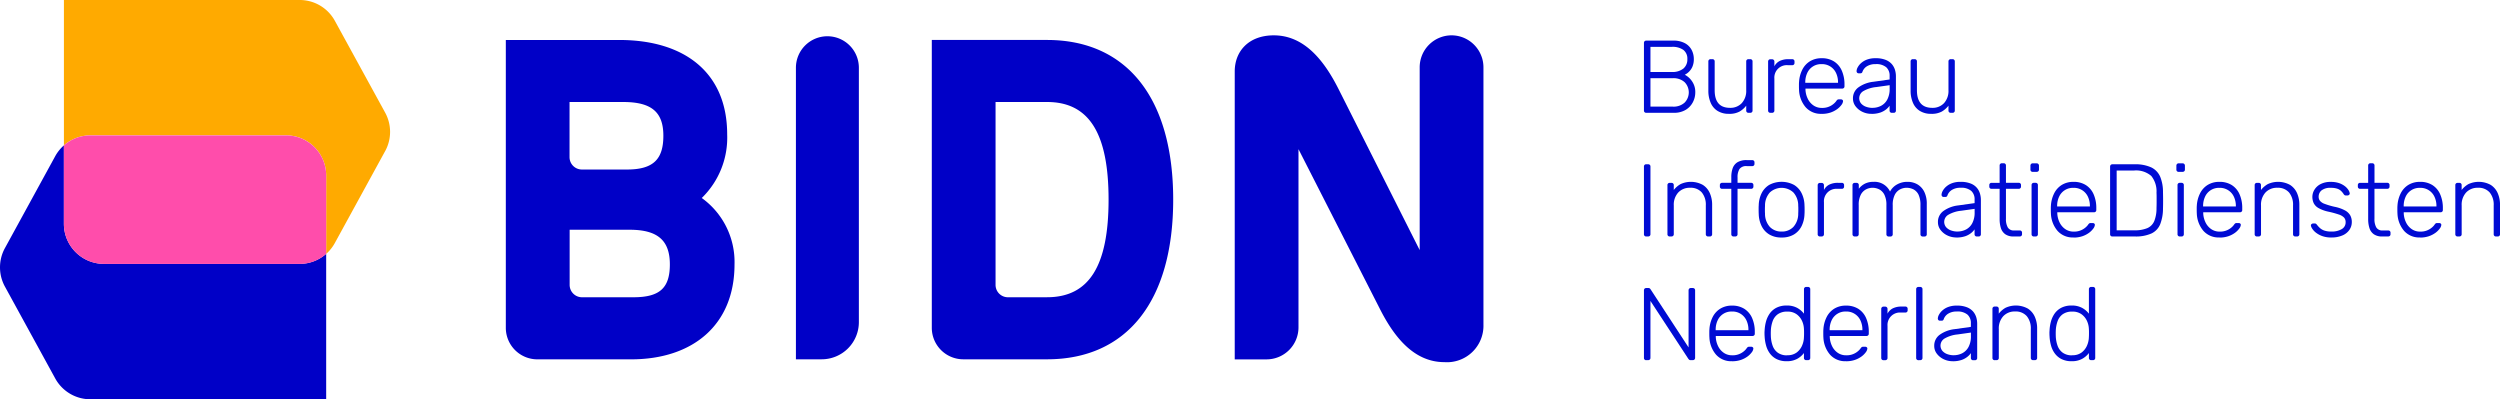
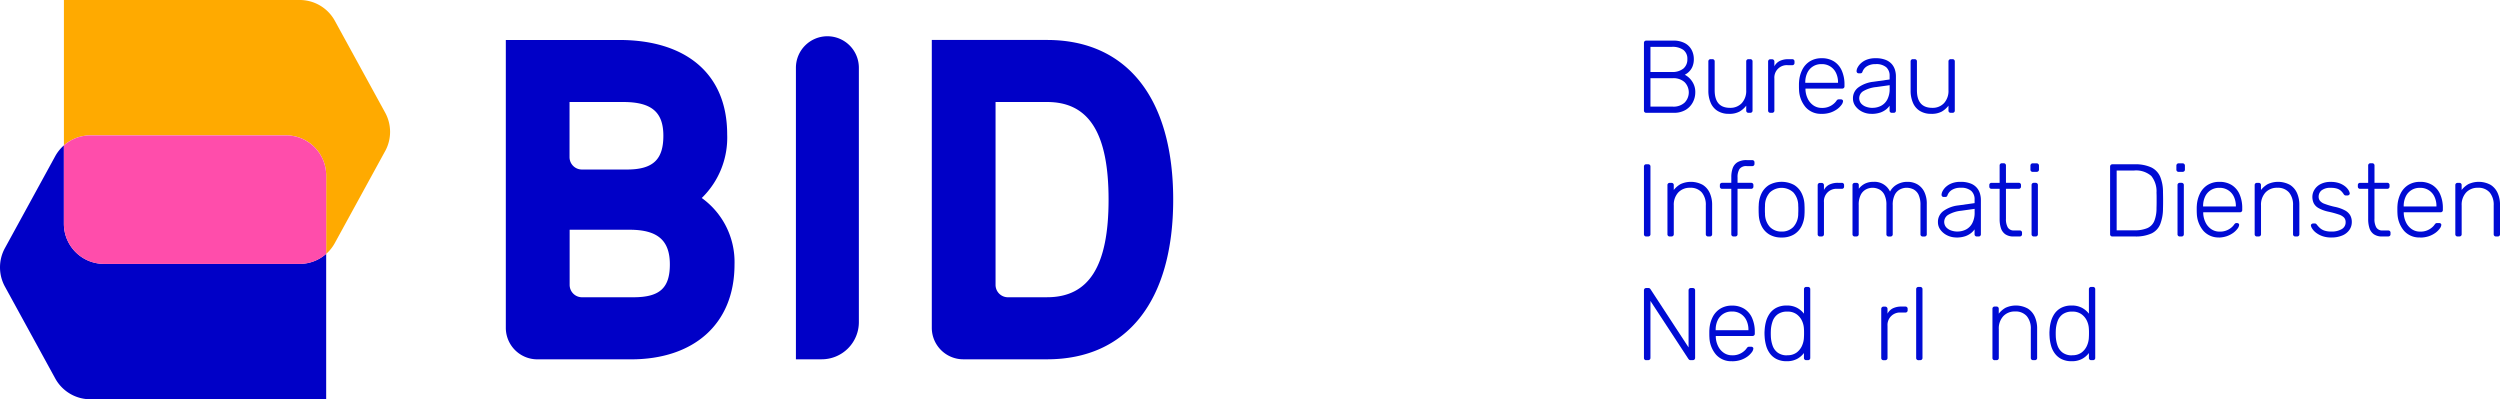
<svg xmlns="http://www.w3.org/2000/svg" aria-hidden="true" width="300.521" height="48" viewBox="0 0 300.521 48">
  <g id="BIDN_RGB_Logo_horizontaal" transform="translate(0.003)">
    <g id="Group_6078" data-name="Group 6078" transform="translate(197.613 4.883)">
      <path id="Path_116" data-name="Path 116" d="M447.944,19.736a.258.258,0,0,1-.274-.274V11.347a.3.3,0,0,1,.075-.212.27.27,0,0,1,.2-.075h3.231a2.855,2.855,0,0,1,1.417.309,1.971,1.971,0,0,1,.812.812,2.369,2.369,0,0,1,.261,1.1,2.261,2.261,0,0,1-.168.91,1.862,1.862,0,0,1-.419.614,1.967,1.967,0,0,1-.5.358,2.36,2.36,0,0,1,.878.795,2.236,2.236,0,0,1,.384,1.325,2.536,2.536,0,0,1-.291,1.183,2.331,2.331,0,0,1-.865.918,2.677,2.677,0,0,1-1.417.353h-3.32Zm.508-4.906h2.565a2.087,2.087,0,0,0,1.395-.411,1.423,1.423,0,0,0,.477-1.139,1.316,1.316,0,0,0-.477-1.1,2.236,2.236,0,0,0-1.395-.371h-2.565Zm0,4.164h2.688a1.954,1.954,0,0,0,1.417-.481,1.754,1.754,0,0,0,0-2.459,1.979,1.979,0,0,0-1.417-.477h-2.688Z" transform="translate(-447.67 -11.06)" fill="#000bd4" />
      <path id="Path_117" data-name="Path 117" d="M467.686,22.68a2.493,2.493,0,0,1-1.395-.366,2.142,2.142,0,0,1-.817-1,3.616,3.616,0,0,1-.265-1.413V16.384a.258.258,0,0,1,.274-.274h.212a.258.258,0,0,1,.274.274v3.457q0,2.119,1.845,2.119a1.858,1.858,0,0,0,1.413-.565,2.177,2.177,0,0,0,.534-1.554V16.384a.258.258,0,0,1,.274-.274h.212a.258.258,0,0,1,.274.274v5.9a.258.258,0,0,1-.274.274h-.212a.258.258,0,0,1-.274-.274V21.7a2.768,2.768,0,0,1-.8.706,2.516,2.516,0,0,1-1.271.274Z" transform="translate(-457.467 -13.88)" fill="#000bd4" />
      <path id="Path_118" data-name="Path 118" d="M481.754,22.557a.258.258,0,0,1-.274-.274V16.4a.288.288,0,0,1,.075-.2.256.256,0,0,1,.2-.079h.2a.273.273,0,0,1,.2.079.28.28,0,0,1,.079.2v.57a1.445,1.445,0,0,1,.644-.645,2.3,2.3,0,0,1,1.042-.212h.459a.258.258,0,0,1,.274.274v.172a.258.258,0,0,1-.274.274h-.534a1.494,1.494,0,0,0-1.611,1.612v3.841a.256.256,0,0,1-.079.2.3.3,0,0,1-.2.075Z" transform="translate(-466.555 -13.88)" fill="#000bd4" />
      <path id="Path_119" data-name="Path 119" d="M492.6,22.535a2.429,2.429,0,0,1-1.907-.786,3.379,3.379,0,0,1-.8-2.062c-.009-.124-.013-.287-.013-.495s0-.371.013-.495a3.764,3.764,0,0,1,.4-1.488,2.5,2.5,0,0,1,.923-1,2.634,2.634,0,0,1,1.4-.358,2.705,2.705,0,0,1,1.474.384,2.486,2.486,0,0,1,.936,1.1,4.071,4.071,0,0,1,.327,1.709v.185a.256.256,0,0,1-.079.2.3.3,0,0,1-.2.075h-4.41v.124a2.754,2.754,0,0,0,.26,1.06,2.064,2.064,0,0,0,.671.817,1.725,1.725,0,0,0,1.029.318,2.069,2.069,0,0,0,1.452-.512,1.8,1.8,0,0,0,.274-.291.727.727,0,0,1,.172-.194.441.441,0,0,1,.2-.031h.2a.284.284,0,0,1,.19.066.193.193,0,0,1,.066.181.888.888,0,0,1-.194.428,2.384,2.384,0,0,1-.508.5,3.013,3.013,0,0,1-.8.411,3.288,3.288,0,0,1-1.055.159Zm-1.96-3.731h3.938v-.049a2.608,2.608,0,0,0-.234-1.117,1.841,1.841,0,0,0-1.744-1.077,1.816,1.816,0,0,0-1.73,1.077,2.607,2.607,0,0,0-.229,1.117V18.8Z" transform="translate(-471.247 -13.735)" fill="#000bd4" />
      <path id="Path_120" data-name="Path 120" d="M506.8,22.535a2.446,2.446,0,0,1-1.095-.247,2.223,2.223,0,0,1-.812-.662,1.52,1.52,0,0,1-.309-.936,1.6,1.6,0,0,1,.68-1.351,3.79,3.79,0,0,1,1.77-.658l1.956-.274v-.433a1.344,1.344,0,0,0-.4-1.033,1.833,1.833,0,0,0-1.28-.38,1.887,1.887,0,0,0-1.042.256,1.278,1.278,0,0,0-.543.662.234.234,0,0,1-.234.185h-.2a.26.26,0,0,1-.212-.079.316.316,0,0,1-.062-.19,1.053,1.053,0,0,1,.128-.433,1.875,1.875,0,0,1,.4-.512,2.231,2.231,0,0,1,.706-.428,2.853,2.853,0,0,1,1.055-.172,3.177,3.177,0,0,1,1.209.2,1.927,1.927,0,0,1,.742.512,1.947,1.947,0,0,1,.38.7,2.675,2.675,0,0,1,.11.755v4.124a.258.258,0,0,1-.274.274h-.212a.258.258,0,0,1-.274-.274v-.583a2.046,2.046,0,0,1-.419.446,2.386,2.386,0,0,1-.7.38,3.225,3.225,0,0,1-1.073.155Zm.124-.72a2.225,2.225,0,0,0,1.042-.247,1.791,1.791,0,0,0,.75-.764,2.7,2.7,0,0,0,.278-1.294v-.419l-1.6.225a3.848,3.848,0,0,0-1.536.472.993.993,0,0,0-.287,1.514,1.446,1.446,0,0,0,.6.389,2.291,2.291,0,0,0,.75.128Z" transform="translate(-479.458 -13.735)" fill="#000bd4" />
      <path id="Path_121" data-name="Path 121" d="M522.766,22.68a2.493,2.493,0,0,1-1.395-.366,2.14,2.14,0,0,1-.817-1,3.617,3.617,0,0,1-.265-1.413V16.384a.257.257,0,0,1,.273-.274h.212a.258.258,0,0,1,.274.274v3.457q0,2.119,1.845,2.119a1.858,1.858,0,0,0,1.413-.565,2.178,2.178,0,0,0,.534-1.554V16.384a.258.258,0,0,1,.274-.274h.212a.258.258,0,0,1,.274.274v5.9a.258.258,0,0,1-.274.274h-.212a.258.258,0,0,1-.274-.274V21.7a2.769,2.769,0,0,1-.8.706,2.518,2.518,0,0,1-1.271.274Z" transform="translate(-488.233 -13.88)" fill="#000bd4" />
      <path id="Path_122" data-name="Path 122" d="M447.944,53.406a.258.258,0,0,1-.274-.274V45a.258.258,0,0,1,.274-.274h.234a.258.258,0,0,1,.274.274v8.129a.258.258,0,0,1-.274.274Z" transform="translate(-447.67 -29.863)" fill="#000bd4" />
      <path id="Path_123" data-name="Path 123" d="M454.344,56.07a.258.258,0,0,1-.274-.274V49.9a.258.258,0,0,1,.274-.274h.212a.258.258,0,0,1,.274.274v.583a2.771,2.771,0,0,1,.812-.706,2.979,2.979,0,0,1,2.679.093,2.246,2.246,0,0,1,.843.989,3.457,3.457,0,0,1,.278,1.417v3.519a.258.258,0,0,1-.274.274h-.212a.258.258,0,0,1-.274-.274V52.335a2.306,2.306,0,0,0-.481-1.554,1.763,1.763,0,0,0-1.413-.565,1.868,1.868,0,0,0-1.417.565,2.167,2.167,0,0,0-.539,1.554v3.457a.258.258,0,0,1-.274.274h-.212Z" transform="translate(-451.245 -32.527)" fill="#000bd4" />
      <path id="Path_124" data-name="Path 124" d="M469.991,52.775a.258.258,0,0,1-.274-.274V47.048h-1.1a.258.258,0,0,1-.274-.274V46.6a.258.258,0,0,1,.274-.274h1.1v-.706a3.2,3.2,0,0,1,.155-1.016,1.41,1.41,0,0,1,.556-.733,2.063,2.063,0,0,1,1.157-.274h.644a.258.258,0,0,1,.274.274v.172a.258.258,0,0,1-.274.274h-.644a.989.989,0,0,0-.887.353,1.844,1.844,0,0,0-.23,1.011v.645H472.1a.258.258,0,0,1,.274.274v.172a.258.258,0,0,1-.274.274h-1.633V52.5a.258.258,0,0,1-.274.274h-.212Z" transform="translate(-459.216 -29.232)" fill="#000bd4" />
      <path id="Path_125" data-name="Path 125" d="M481.663,56.194a2.79,2.79,0,0,1-1.492-.371,2.432,2.432,0,0,1-.918-1.016,3.47,3.47,0,0,1-.34-1.439c-.009-.124-.013-.3-.013-.521s0-.4.013-.521a3.442,3.442,0,0,1,.34-1.444,2.447,2.447,0,0,1,.918-1.011,3.186,3.186,0,0,1,2.984,0,2.421,2.421,0,0,1,.918,1.011,3.443,3.443,0,0,1,.34,1.444c.009.124.013.3.013.521s0,.4-.013.521a3.49,3.49,0,0,1-.34,1.439,2.433,2.433,0,0,1-.918,1.016A2.79,2.79,0,0,1,481.663,56.194Zm0-.715a1.889,1.889,0,0,0,1.413-.556,2.351,2.351,0,0,0,.583-1.612c.009-.124.013-.278.013-.459s0-.336-.013-.459a2.338,2.338,0,0,0-.583-1.616,2.084,2.084,0,0,0-2.825,0,2.338,2.338,0,0,0-.583,1.616c-.009.124-.013.278-.013.459s0,.336.013.459a2.351,2.351,0,0,0,.583,1.612A1.888,1.888,0,0,0,481.663,55.478Z" transform="translate(-465.114 -32.527)" fill="#000bd4" />
      <path id="Path_126" data-name="Path 126" d="M495.254,56.226a.258.258,0,0,1-.274-.274V50.067a.288.288,0,0,1,.075-.2.256.256,0,0,1,.2-.079h.2a.273.273,0,0,1,.2.079.28.28,0,0,1,.08.2v.57a1.445,1.445,0,0,1,.644-.645,2.3,2.3,0,0,1,1.042-.212h.459a.258.258,0,0,1,.274.274v.172a.258.258,0,0,1-.274.274h-.534a1.494,1.494,0,0,0-1.611,1.612v3.841a.257.257,0,0,1-.079.2.3.3,0,0,1-.2.075Z" transform="translate(-474.096 -32.684)" fill="#000bd4" />
      <path id="Path_127" data-name="Path 127" d="M504.734,56.07a.258.258,0,0,1-.274-.274V49.9a.258.258,0,0,1,.274-.274h.212a.258.258,0,0,1,.274.274v.433a2.179,2.179,0,0,1,.737-.614,2.258,2.258,0,0,1,1.033-.216,2.053,2.053,0,0,1,1.982,1.166,2.11,2.11,0,0,1,.834-.848,2.492,2.492,0,0,1,1.271-.318,2.326,2.326,0,0,1,1.183.3,2.124,2.124,0,0,1,.83.9,3.246,3.246,0,0,1,.3,1.488V55.8a.258.258,0,0,1-.274.274h-.212a.258.258,0,0,1-.274-.274V52.313a2.853,2.853,0,0,0-.234-1.272,1.426,1.426,0,0,0-.618-.64,1.888,1.888,0,0,0-.83-.185,1.727,1.727,0,0,0-.755.185,1.489,1.489,0,0,0-.64.64,2.633,2.633,0,0,0-.256,1.272V55.8a.258.258,0,0,1-.274.274h-.212a.258.258,0,0,1-.274-.274V52.313a2.72,2.72,0,0,0-.247-1.272,1.473,1.473,0,0,0-.631-.64,1.831,1.831,0,0,0-.8-.185,1.727,1.727,0,0,0-.755.185,1.489,1.489,0,0,0-.64.64,2.6,2.6,0,0,0-.256,1.258v3.493a.258.258,0,0,1-.274.274h-.212Z" transform="translate(-479.391 -32.527)" fill="#000bd4" />
      <path id="Path_128" data-name="Path 128" d="M529.946,56.2a2.445,2.445,0,0,1-1.095-.247,2.223,2.223,0,0,1-.812-.662,1.52,1.52,0,0,1-.309-.936,1.6,1.6,0,0,1,.68-1.351,3.789,3.789,0,0,1,1.77-.658l1.956-.274v-.433a1.345,1.345,0,0,0-.4-1.033,1.833,1.833,0,0,0-1.28-.38,1.886,1.886,0,0,0-1.042.256,1.277,1.277,0,0,0-.543.662.234.234,0,0,1-.234.185h-.2a.26.26,0,0,1-.212-.079.314.314,0,0,1-.062-.19,1.055,1.055,0,0,1,.128-.433,1.878,1.878,0,0,1,.4-.512,2.231,2.231,0,0,1,.706-.428,2.854,2.854,0,0,1,1.055-.172,3.177,3.177,0,0,1,1.209.2,1.822,1.822,0,0,1,1.121,1.214,2.671,2.671,0,0,1,.11.755v4.124a.258.258,0,0,1-.274.274h-.212a.258.258,0,0,1-.274-.274v-.583a2.05,2.05,0,0,1-.42.446,2.384,2.384,0,0,1-.7.38,3.224,3.224,0,0,1-1.073.155Zm.124-.715a2.225,2.225,0,0,0,1.042-.247,1.79,1.79,0,0,0,.75-.764,2.7,2.7,0,0,0,.278-1.294v-.419l-1.6.225a3.847,3.847,0,0,0-1.536.472.993.993,0,0,0-.287,1.514,1.447,1.447,0,0,0,.6.389,2.29,2.29,0,0,0,.75.128Z" transform="translate(-492.389 -32.538)" fill="#000bd4" />
      <path id="Path_129" data-name="Path 129" d="M544.646,53.25a1.689,1.689,0,0,1-1.015-.274,1.437,1.437,0,0,1-.521-.742,3.561,3.561,0,0,1-.15-1.055V47.523h-.967a.258.258,0,0,1-.274-.274v-.172a.258.258,0,0,1,.274-.274h.967v-2.08a.258.258,0,0,1,.274-.274h.212a.258.258,0,0,1,.274.274V46.8h1.536a.258.258,0,0,1,.274.274v.172a.258.258,0,0,1-.274.274H543.72v3.607a2.039,2.039,0,0,0,.216,1.029.819.819,0,0,0,.772.371h.671a.258.258,0,0,1,.274.274v.172a.258.258,0,0,1-.274.274Z" transform="translate(-500.204 -29.707)" fill="#000bd4" />
      <path id="Path_130" data-name="Path 130" d="M553.193,45.489a.258.258,0,0,1-.273-.274v-.472a.288.288,0,0,1,.075-.2.256.256,0,0,1,.2-.079h.472a.273.273,0,0,1,.2.079.28.28,0,0,1,.079.2v.472a.256.256,0,0,1-.079.2.3.3,0,0,1-.2.075Zm.137,7.767a.258.258,0,0,1-.274-.274v-5.9a.258.258,0,0,1,.274-.274h.212a.258.258,0,0,1,.274.274v5.9a.258.258,0,0,1-.274.274Z" transform="translate(-506.46 -29.713)" fill="#000bd4" />
-       <path id="Path_131" data-name="Path 131" d="M561.184,56.2a2.429,2.429,0,0,1-1.907-.786,3.379,3.379,0,0,1-.8-2.062c-.009-.124-.013-.287-.013-.495s0-.371.013-.495a3.763,3.763,0,0,1,.4-1.488,2.5,2.5,0,0,1,.923-1,2.632,2.632,0,0,1,1.395-.358,2.7,2.7,0,0,1,1.474.384,2.484,2.484,0,0,1,.936,1.1,4.072,4.072,0,0,1,.326,1.709V52.9a.256.256,0,0,1-.079.2.3.3,0,0,1-.2.075h-4.41V53.3a2.754,2.754,0,0,0,.26,1.06,2.064,2.064,0,0,0,.671.817,1.725,1.725,0,0,0,1.029.318,2.068,2.068,0,0,0,1.452-.512,1.793,1.793,0,0,0,.274-.291.726.726,0,0,1,.172-.194.441.441,0,0,1,.2-.031h.2a.284.284,0,0,1,.19.066.193.193,0,0,1,.066.181.887.887,0,0,1-.194.428,2.384,2.384,0,0,1-.508.5,3.016,3.016,0,0,1-.8.411,3.287,3.287,0,0,1-1.055.159Zm-1.96-3.727h3.938V52.43a2.609,2.609,0,0,0-.234-1.117,1.841,1.841,0,0,0-1.744-1.077,1.816,1.816,0,0,0-1.73,1.077,2.6,2.6,0,0,0-.23,1.117v.049Z" transform="translate(-509.554 -32.538)" fill="#000bd4" />
      <path id="Path_132" data-name="Path 132" d="M574.884,53.406a.258.258,0,0,1-.274-.274V45.017a.3.3,0,0,1,.075-.212.27.27,0,0,1,.2-.075h2.64a4.54,4.54,0,0,1,2.057.384,2.228,2.228,0,0,1,1.06,1.135,4.838,4.838,0,0,1,.327,1.828c.009.371.013.7.013.985s0,.614-.013.985a5.256,5.256,0,0,1-.335,1.885,2.11,2.11,0,0,1-1.042,1.108,4.557,4.557,0,0,1-2.008.366h-2.7Zm.512-.742h2.132a3.81,3.81,0,0,0,1.567-.265,1.606,1.606,0,0,0,.83-.857,4.154,4.154,0,0,0,.265-1.554q.013-.371.013-.649v-.552c0-.181,0-.4-.013-.645a2.948,2.948,0,0,0-.631-2.013,2.786,2.786,0,0,0-2.092-.649H575.4v7.188Z" transform="translate(-518.575 -29.863)" fill="#000bd4" />
      <path id="Path_133" data-name="Path 133" d="M592.934,45.489a.258.258,0,0,1-.274-.274v-.472a.288.288,0,0,1,.075-.2.257.257,0,0,1,.2-.079h.472a.273.273,0,0,1,.2.079.28.28,0,0,1,.079.2v.472a.256.256,0,0,1-.079.2.3.3,0,0,1-.2.075Zm.137,7.767a.258.258,0,0,1-.274-.274v-5.9a.258.258,0,0,1,.274-.274h.212a.258.258,0,0,1,.273.274v5.9a.258.258,0,0,1-.273.274Z" transform="translate(-528.657 -29.713)" fill="#000bd4" />
-       <path id="Path_134" data-name="Path 134" d="M600.914,56.2a2.429,2.429,0,0,1-1.907-.786,3.38,3.38,0,0,1-.8-2.062c-.009-.124-.013-.287-.013-.495s0-.371.013-.495a3.761,3.761,0,0,1,.4-1.488,2.5,2.5,0,0,1,.922-1,2.634,2.634,0,0,1,1.4-.358,2.706,2.706,0,0,1,1.474.384,2.485,2.485,0,0,1,.936,1.1,4.067,4.067,0,0,1,.327,1.709V52.9a.256.256,0,0,1-.079.2.3.3,0,0,1-.2.075h-4.41V53.3a2.754,2.754,0,0,0,.261,1.06,2.062,2.062,0,0,0,.671.817,1.725,1.725,0,0,0,1.029.318,2.069,2.069,0,0,0,1.453-.512,1.8,1.8,0,0,0,.273-.291.732.732,0,0,1,.172-.194.441.441,0,0,1,.2-.031h.2a.284.284,0,0,1,.19.066.193.193,0,0,1,.066.181.887.887,0,0,1-.194.428,2.387,2.387,0,0,1-.508.5,3.014,3.014,0,0,1-.8.411,3.29,3.29,0,0,1-1.055.159Zm-1.955-3.727H602.9V52.43a2.611,2.611,0,0,0-.234-1.117,1.841,1.841,0,0,0-1.744-1.077,1.817,1.817,0,0,0-1.731,1.077,2.6,2.6,0,0,0-.229,1.117Z" transform="translate(-531.746 -32.538)" fill="#000bd4" />
+       <path id="Path_134" data-name="Path 134" d="M600.914,56.2a2.429,2.429,0,0,1-1.907-.786,3.38,3.38,0,0,1-.8-2.062c-.009-.124-.013-.287-.013-.495s0-.371.013-.495a3.761,3.761,0,0,1,.4-1.488,2.5,2.5,0,0,1,.922-1,2.634,2.634,0,0,1,1.4-.358,2.706,2.706,0,0,1,1.474.384,2.485,2.485,0,0,1,.936,1.1,4.067,4.067,0,0,1,.327,1.709V52.9a.256.256,0,0,1-.079.2.3.3,0,0,1-.2.075h-4.41V53.3a2.754,2.754,0,0,0,.261,1.06,2.062,2.062,0,0,0,.671.817,1.725,1.725,0,0,0,1.029.318,2.069,2.069,0,0,0,1.453-.512,1.8,1.8,0,0,0,.273-.291.732.732,0,0,1,.172-.194.441.441,0,0,1,.2-.031a.284.284,0,0,1,.19.066.193.193,0,0,1,.066.181.887.887,0,0,1-.194.428,2.387,2.387,0,0,1-.508.5,3.014,3.014,0,0,1-.8.411,3.29,3.29,0,0,1-1.055.159Zm-1.955-3.727H602.9V52.43a2.611,2.611,0,0,0-.234-1.117,1.841,1.841,0,0,0-1.744-1.077,1.817,1.817,0,0,0-1.731,1.077,2.6,2.6,0,0,0-.229,1.117Z" transform="translate(-531.746 -32.538)" fill="#000bd4" />
      <path id="Path_135" data-name="Path 135" d="M614.254,56.07a.258.258,0,0,1-.274-.274V49.9a.258.258,0,0,1,.274-.274h.212a.258.258,0,0,1,.273.274v.583a2.771,2.771,0,0,1,.812-.706,2.979,2.979,0,0,1,2.679.093,2.247,2.247,0,0,1,.844.989,3.464,3.464,0,0,1,.278,1.417v3.519a.259.259,0,0,1-.274.274h-.212a.258.258,0,0,1-.273-.274V52.335a2.306,2.306,0,0,0-.481-1.554,1.763,1.763,0,0,0-1.413-.565,1.868,1.868,0,0,0-1.417.565,2.166,2.166,0,0,0-.539,1.554v3.457a.258.258,0,0,1-.274.274h-.212Z" transform="translate(-540.566 -32.527)" fill="#000bd4" />
      <path id="Path_136" data-name="Path 136" d="M631.766,56.211a3.193,3.193,0,0,1-1.108-.172,2.756,2.756,0,0,1-.764-.415,1.889,1.889,0,0,1-.441-.477.989.989,0,0,1-.155-.358.2.2,0,0,1,.088-.2.339.339,0,0,1,.185-.066h.185a.288.288,0,0,1,.128.026.482.482,0,0,1,.141.137,2.861,2.861,0,0,0,.371.4,1.55,1.55,0,0,0,.539.3,2.6,2.6,0,0,0,.826.11,2.349,2.349,0,0,0,1.227-.287.92.92,0,0,0,.481-.843.8.8,0,0,0-.194-.556,1.568,1.568,0,0,0-.649-.371,11.308,11.308,0,0,0-1.24-.336,4.129,4.129,0,0,1-1.2-.446,1.4,1.4,0,0,1-.565-.6,1.853,1.853,0,0,1-.15-.737,1.648,1.648,0,0,1,.247-.848,1.841,1.841,0,0,1,.737-.68,2.569,2.569,0,0,1,1.232-.265,2.954,2.954,0,0,1,1.033.159,2.451,2.451,0,0,1,.7.389,1.818,1.818,0,0,1,.4.45.994.994,0,0,1,.141.358.216.216,0,0,1-.075.2.3.3,0,0,1-.2.075h-.185a.251.251,0,0,1-.159-.044.412.412,0,0,1-.11-.119,2.135,2.135,0,0,0-.3-.371,1.246,1.246,0,0,0-.463-.278,2.359,2.359,0,0,0-.786-.106,1.689,1.689,0,0,0-1.1.3.969.969,0,0,0-.357.773.776.776,0,0,0,.15.477,1.262,1.262,0,0,0,.556.371,8.883,8.883,0,0,0,1.187.353,4.535,4.535,0,0,1,1.25.428,1.6,1.6,0,0,1,.649.6,1.655,1.655,0,0,1,.194.817,1.637,1.637,0,0,1-.278.918,1.911,1.911,0,0,1-.83.676,3.254,3.254,0,0,1-1.355.256Z" transform="translate(-549.121 -32.544)" fill="#000bd4" />
      <path id="Path_137" data-name="Path 137" d="M645,53.25a1.691,1.691,0,0,1-1.015-.274,1.437,1.437,0,0,1-.521-.742,3.561,3.561,0,0,1-.15-1.055V47.523h-.967a.258.258,0,0,1-.274-.274v-.172a.258.258,0,0,1,.274-.274h.967v-2.08a.258.258,0,0,1,.274-.274h.212a.258.258,0,0,1,.274.274V46.8h1.536a.258.258,0,0,1,.273.274v.172a.258.258,0,0,1-.273.274H644.07v3.607a2.039,2.039,0,0,0,.216,1.029.82.82,0,0,0,.773.371h.671A.258.258,0,0,1,646,52.8v.172a.258.258,0,0,1-.274.274Z" transform="translate(-556.256 -29.707)" fill="#000bd4" />
      <path id="Path_138" data-name="Path 138" d="M655.554,56.2a2.429,2.429,0,0,1-1.907-.786,3.38,3.38,0,0,1-.8-2.062c-.009-.124-.013-.287-.013-.495s0-.371.013-.495a3.764,3.764,0,0,1,.4-1.488,2.5,2.5,0,0,1,.923-1,2.633,2.633,0,0,1,1.395-.358,2.7,2.7,0,0,1,1.474.384,2.483,2.483,0,0,1,.936,1.1,4.068,4.068,0,0,1,.327,1.709V52.9a.256.256,0,0,1-.079.2.3.3,0,0,1-.2.075H653.6V53.3a2.749,2.749,0,0,0,.26,1.06,2.061,2.061,0,0,0,.671.817,1.725,1.725,0,0,0,1.029.318,2.068,2.068,0,0,0,1.452-.512,1.781,1.781,0,0,0,.274-.291.729.729,0,0,1,.172-.194.44.44,0,0,1,.2-.031h.2a.285.285,0,0,1,.19.066.193.193,0,0,1,.066.181.887.887,0,0,1-.194.428,2.382,2.382,0,0,1-.508.5,3.016,3.016,0,0,1-.8.411,3.289,3.289,0,0,1-1.055.159Zm-1.96-3.727h3.937V52.43a2.6,2.6,0,0,0-.234-1.117,1.841,1.841,0,0,0-1.743-1.077,1.816,1.816,0,0,0-1.73,1.077,2.607,2.607,0,0,0-.229,1.117v.049Z" transform="translate(-562.266 -32.538)" fill="#000bd4" />
      <path id="Path_139" data-name="Path 139" d="M668.894,56.07a.258.258,0,0,1-.274-.274V49.9a.258.258,0,0,1,.274-.274h.212a.258.258,0,0,1,.274.274v.583a2.77,2.77,0,0,1,.812-.706,2.979,2.979,0,0,1,2.68.093,2.245,2.245,0,0,1,.843.989,3.456,3.456,0,0,1,.278,1.417v3.519a.258.258,0,0,1-.274.274h-.212a.258.258,0,0,1-.274-.274V52.335a2.306,2.306,0,0,0-.481-1.554,1.763,1.763,0,0,0-1.413-.565,1.868,1.868,0,0,0-1.417.565,2.167,2.167,0,0,0-.539,1.554v3.457a.258.258,0,0,1-.274.274H668.9Z" transform="translate(-571.086 -32.527)" fill="#000bd4" />
      <path id="Path_140" data-name="Path 140" d="M447.944,87.086a.258.258,0,0,1-.274-.274V78.7a.3.3,0,0,1,.075-.212.27.27,0,0,1,.2-.075h.26a.253.253,0,0,1,.185.062.458.458,0,0,1,.075.088l4.569,6.99V78.7a.3.3,0,0,1,.075-.212.27.27,0,0,1,.2-.075h.225a.3.3,0,0,1,.212.075.288.288,0,0,1,.075.212v8.1a.288.288,0,0,1-.075.2.256.256,0,0,1-.2.079h-.274a.242.242,0,0,1-.181-.062c-.035-.04-.066-.071-.08-.088l-4.56-6.963v6.839a.27.27,0,0,1-.075.2.288.288,0,0,1-.212.075h-.225Z" transform="translate(-447.67 -48.672)" fill="#000bd4" />
      <path id="Path_141" data-name="Path 141" d="M468.184,89.885a2.429,2.429,0,0,1-1.907-.786,3.379,3.379,0,0,1-.8-2.062c-.009-.124-.013-.287-.013-.495s0-.371.013-.495a3.761,3.761,0,0,1,.4-1.488,2.5,2.5,0,0,1,.923-1,2.633,2.633,0,0,1,1.395-.358,2.705,2.705,0,0,1,1.474.384,2.484,2.484,0,0,1,.936,1.1,4.071,4.071,0,0,1,.327,1.709v.185a.256.256,0,0,1-.079.2.3.3,0,0,1-.2.075h-4.41v.124a2.755,2.755,0,0,0,.26,1.06,2.064,2.064,0,0,0,.671.817,1.725,1.725,0,0,0,1.028.318,2.068,2.068,0,0,0,1.452-.512,1.8,1.8,0,0,0,.274-.291.727.727,0,0,1,.172-.194.441.441,0,0,1,.2-.031h.2a.284.284,0,0,1,.19.066.193.193,0,0,1,.066.181.887.887,0,0,1-.194.428,2.383,2.383,0,0,1-.508.5,3.017,3.017,0,0,1-.8.411,3.288,3.288,0,0,1-1.055.159Zm-1.955-3.731h3.938v-.049a2.609,2.609,0,0,0-.234-1.117,1.841,1.841,0,0,0-1.744-1.077,1.816,1.816,0,0,0-1.73,1.077,2.607,2.607,0,0,0-.229,1.117Z" transform="translate(-457.607 -51.347)" fill="#000bd4" />
      <path id="Path_142" data-name="Path 142" d="M483.162,87.054a2.616,2.616,0,0,1-1.218-.261,2.262,2.262,0,0,1-.812-.693,2.858,2.858,0,0,1-.45-.967,4.987,4.987,0,0,1-.168-1.077c-.009-.124-.013-.238-.013-.349a3.2,3.2,0,0,1,.013-.349,4.987,4.987,0,0,1,.168-1.077,3.128,3.128,0,0,1,.45-.967,2.261,2.261,0,0,1,.812-.693,2.641,2.641,0,0,1,1.218-.261,2.555,2.555,0,0,1,1.271.287,2.613,2.613,0,0,1,.812.693V78.4a.258.258,0,0,1,.274-.274h.212A.258.258,0,0,1,486,78.4v8.252a.258.258,0,0,1-.274.274h-.212a.258.258,0,0,1-.274-.274v-.583a2.525,2.525,0,0,1-.812.7A2.557,2.557,0,0,1,483.162,87.054Zm.075-.72A1.792,1.792,0,0,0,484.376,86a2.061,2.061,0,0,0,.645-.835,2.674,2.674,0,0,0,.221-1.011c.009-.124.013-.287.013-.481s0-.358-.013-.481a2.52,2.52,0,0,0-.23-.98,2.017,2.017,0,0,0-.649-.8,1.83,1.83,0,0,0-1.126-.322,1.9,1.9,0,0,0-1.148.322,1.766,1.766,0,0,0-.614.843,3.824,3.824,0,0,0-.212,1.117c-.009.23-.009.464,0,.693a3.824,3.824,0,0,0,.212,1.117,1.765,1.765,0,0,0,.614.843,1.854,1.854,0,0,0,1.148.322Z" transform="translate(-466.008 -48.516)" fill="#000bd4" />
-       <path id="Path_143" data-name="Path 143" d="M499.224,89.885a2.429,2.429,0,0,1-1.907-.786,3.379,3.379,0,0,1-.8-2.062c-.009-.124-.013-.287-.013-.495s0-.371.013-.495a3.761,3.761,0,0,1,.4-1.488,2.5,2.5,0,0,1,.923-1,2.633,2.633,0,0,1,1.395-.358,2.7,2.7,0,0,1,1.474.384,2.483,2.483,0,0,1,.936,1.1,4.07,4.07,0,0,1,.327,1.709v.185a.256.256,0,0,1-.08.2.3.3,0,0,1-.2.075h-4.41v.124a2.755,2.755,0,0,0,.261,1.06,2.063,2.063,0,0,0,.671.817,1.725,1.725,0,0,0,1.029.318,2.068,2.068,0,0,0,1.452-.512,1.8,1.8,0,0,0,.274-.291.73.73,0,0,1,.172-.194.44.44,0,0,1,.2-.031h.2a.285.285,0,0,1,.19.066.193.193,0,0,1,.066.181.887.887,0,0,1-.194.428,2.382,2.382,0,0,1-.508.5,3.019,3.019,0,0,1-.8.411,3.289,3.289,0,0,1-1.055.159Zm-1.956-3.731h3.938v-.049a2.608,2.608,0,0,0-.234-1.117,1.841,1.841,0,0,0-1.744-1.077,1.816,1.816,0,0,0-1.73,1.077,2.6,2.6,0,0,0-.23,1.117Z" transform="translate(-474.945 -51.347)" fill="#000bd4" />
      <path id="Path_144" data-name="Path 144" d="M512.564,89.907a.258.258,0,0,1-.274-.274V83.747a.288.288,0,0,1,.075-.2.256.256,0,0,1,.2-.079h.2a.273.273,0,0,1,.2.079.28.28,0,0,1,.079.2v.57a1.444,1.444,0,0,1,.645-.645,2.3,2.3,0,0,1,1.042-.212h.459a.258.258,0,0,1,.274.274v.172a.258.258,0,0,1-.274.274h-.534a1.494,1.494,0,0,0-1.611,1.612v3.841a.256.256,0,0,1-.079.2.3.3,0,0,1-.2.075h-.2Z" transform="translate(-483.765 -51.492)" fill="#000bd4" />
      <path id="Path_145" data-name="Path 145" d="M522.074,86.93a.258.258,0,0,1-.274-.274V78.4a.258.258,0,0,1,.274-.274h.212a.258.258,0,0,1,.274.274v8.252a.258.258,0,0,1-.274.274Z" transform="translate(-489.077 -48.516)" fill="#000bd4" />
-       <path id="Path_146" data-name="Path 146" d="M528.936,89.885a2.445,2.445,0,0,1-1.095-.247,2.223,2.223,0,0,1-.812-.662,1.519,1.519,0,0,1-.309-.936,1.6,1.6,0,0,1,.68-1.351,3.79,3.79,0,0,1,1.77-.658l1.955-.274v-.433a1.344,1.344,0,0,0-.4-1.033,1.833,1.833,0,0,0-1.28-.38,1.888,1.888,0,0,0-1.042.256,1.278,1.278,0,0,0-.543.662.234.234,0,0,1-.234.185h-.2a.26.26,0,0,1-.212-.079.316.316,0,0,1-.062-.19,1.053,1.053,0,0,1,.128-.433,1.875,1.875,0,0,1,.4-.512,2.23,2.23,0,0,1,.706-.428,2.853,2.853,0,0,1,1.055-.172,3.178,3.178,0,0,1,1.21.2,1.927,1.927,0,0,1,.742.512,1.948,1.948,0,0,1,.38.7,2.682,2.682,0,0,1,.11.755v4.124a.258.258,0,0,1-.273.274H531.4a.258.258,0,0,1-.274-.274v-.583a2.044,2.044,0,0,1-.419.446,2.387,2.387,0,0,1-.7.38,3.225,3.225,0,0,1-1.073.155Zm.124-.72a2.225,2.225,0,0,0,1.042-.247,1.793,1.793,0,0,0,.751-.764,2.7,2.7,0,0,0,.278-1.294v-.419l-1.6.225a3.849,3.849,0,0,0-1.536.472.993.993,0,0,0-.287,1.514,1.445,1.445,0,0,0,.6.389,2.291,2.291,0,0,0,.75.128Z" transform="translate(-491.825 -51.347)" fill="#000bd4" />
      <path id="Path_147" data-name="Path 147" d="M542.844,89.75a.258.258,0,0,1-.274-.274v-5.9a.258.258,0,0,1,.274-.274h.212a.258.258,0,0,1,.274.274v.583a2.771,2.771,0,0,1,.812-.706,2.979,2.979,0,0,1,2.68.093,2.246,2.246,0,0,1,.843.989,3.454,3.454,0,0,1,.278,1.417v3.519a.258.258,0,0,1-.274.274h-.212a.258.258,0,0,1-.274-.274V86.015a2.306,2.306,0,0,0-.481-1.554,1.762,1.762,0,0,0-1.412-.565,1.868,1.868,0,0,0-1.417.565,2.167,2.167,0,0,0-.538,1.554v3.457a.258.258,0,0,1-.274.274h-.212Z" transform="translate(-500.678 -51.336)" fill="#000bd4" />
      <path id="Path_148" data-name="Path 148" d="M560.752,87.054a2.617,2.617,0,0,1-1.218-.261,2.263,2.263,0,0,1-.812-.693,2.859,2.859,0,0,1-.45-.967,4.972,4.972,0,0,1-.168-1.077c-.009-.124-.013-.238-.013-.349a3.175,3.175,0,0,1,.013-.349,4.972,4.972,0,0,1,.168-1.077,3.129,3.129,0,0,1,.45-.967,2.263,2.263,0,0,1,.812-.693,2.642,2.642,0,0,1,1.218-.261,2.555,2.555,0,0,1,1.271.287,2.61,2.61,0,0,1,.812.693V78.4a.258.258,0,0,1,.274-.274h.212a.258.258,0,0,1,.274.274v8.252a.258.258,0,0,1-.274.274h-.212a.258.258,0,0,1-.274-.274v-.583a2.522,2.522,0,0,1-.812.7A2.557,2.557,0,0,1,560.752,87.054Zm.075-.72A1.792,1.792,0,0,0,561.966,86a2.063,2.063,0,0,0,.645-.835,2.677,2.677,0,0,0,.221-1.011c.009-.124.013-.287.013-.481s0-.358-.013-.481a2.525,2.525,0,0,0-.23-.98,2.016,2.016,0,0,0-.649-.8,1.829,1.829,0,0,0-1.125-.322,1.9,1.9,0,0,0-1.148.322,1.766,1.766,0,0,0-.614.843,3.828,3.828,0,0,0-.212,1.117c-.009.23-.009.464,0,.693a3.828,3.828,0,0,0,.212,1.117,1.766,1.766,0,0,0,.614.843,1.853,1.853,0,0,0,1.148.322Z" transform="translate(-509.347 -48.516)" fill="#000bd4" />
    </g>
    <g id="Group_6079" data-name="Group 6079" transform="translate(-0.002)">
      <path id="Path_149" data-name="Path 149" d="M39.206,52.619V70.1H10.862a4.819,4.819,0,0,1-4.224-2.5L.59,56.557a4.821,4.821,0,0,1,0-4.632L6.633,40.883a4.856,4.856,0,0,1,1.042-1.3V49a4.822,4.822,0,0,0,4.82,4.822H36.019a4.8,4.8,0,0,0,3.187-1.21Z" transform="translate(0.002 -22.104)" fill="#0000c7" />
      <path id="Path_150" data-name="Path 150" d="M56.012,18.169,49.964,29.217a4.821,4.821,0,0,1-1.037,1.3V21.092a4.822,4.822,0,0,0-4.82-4.822H20.583A4.815,4.815,0,0,0,17.4,17.476V0H45.744a4.814,4.814,0,0,1,4.224,2.5l6.048,11.039a4.813,4.813,0,0,1,0,4.627Z" transform="translate(-9.718)" fill="#fa0" />
      <path id="Path_151" data-name="Path 151" d="M48.921,41.677V51.1a4.791,4.791,0,0,1-3.187,1.21H22.21a4.819,4.819,0,0,1-4.82-4.822V38.065a4.815,4.815,0,0,1,3.183-1.205H44.1a4.822,4.822,0,0,1,4.82,4.822Z" transform="translate(-9.712 -20.585)" fill="#ff4dab" />
    </g>
    <path id="Path_152" data-name="Path 152" d="M161.29,29.88h0a10.11,10.11,0,0,0,3.059-7.647c0-7.431-5.121-11.352-12.978-11.352H137.74V45.541a3.791,3.791,0,0,0,3.832,3.731H152.8c7.42,0,12.431-4.142,12.431-11.409a9.474,9.474,0,0,0-3.933-7.983ZM145.4,18.338h6.462c3.421,0,4.816,1.232,4.816,4.058s-1.205,4.058-4.379,4.058h-5.412a1.488,1.488,0,0,1-1.488-1.488Zm7.668,23.472H146.9a1.488,1.488,0,0,1-1.488-1.488V33.694h7.226c3.421,0,4.82,1.342,4.82,4.168s-1.205,3.947-4.379,3.947Z" transform="translate(-76.939 -6.076)" fill="#0000c7" />
    <path id="Path_153" data-name="Path 153" d="M267.592,10.87H253.74V14.6h0V45.531a3.791,3.791,0,0,0,3.831,3.731h10.02c9.553,0,15.167-6.937,15.167-19.194s-5.611-19.194-15.167-19.194Zm0,30.934h-4.7a1.488,1.488,0,0,1-1.488-1.488V18.332H267.6c5.063,0,7.39,3.784,7.39,11.736S272.659,41.8,267.6,41.8Z" transform="translate(-141.733 -6.07)" fill="#0000c7" />
-     <path id="Path_154" data-name="Path 154" d="M365.961,12.332a3.937,3.937,0,0,0-.291-.689,2.913,2.913,0,0,0-.194-.318,3.835,3.835,0,0,0-3.174-1.7h0a3.844,3.844,0,0,0-3.832,3.837V35.443L348.724,16.1c-1.642-3.263-4.021-6.473-7.787-6.473-3.033,0-4.7,1.921-4.7,4.336V44.737c0,.035,0,.075,0,.11h0v3.731h3.832a3.844,3.844,0,0,0,3.832-3.837V23.309l9.747,19.128c1.642,3.263,4.021,6.473,7.787,6.473a4.385,4.385,0,0,0,4.7-4.513V13.471a3.886,3.886,0,0,0-.172-1.139Z" transform="translate(-187.815 -5.378)" fill="#0000c7" />
    <path id="Path_155" data-name="Path 155" d="M220.523,9.87h0a3.785,3.785,0,0,1,3.783,3.784V44.235a4.47,4.47,0,0,1-4.467,4.468h-3.1V13.654a3.785,3.785,0,0,1,3.783-3.784Z" transform="translate(-121.066 -5.512)" fill="#0000c7" />
  </g>
</svg>